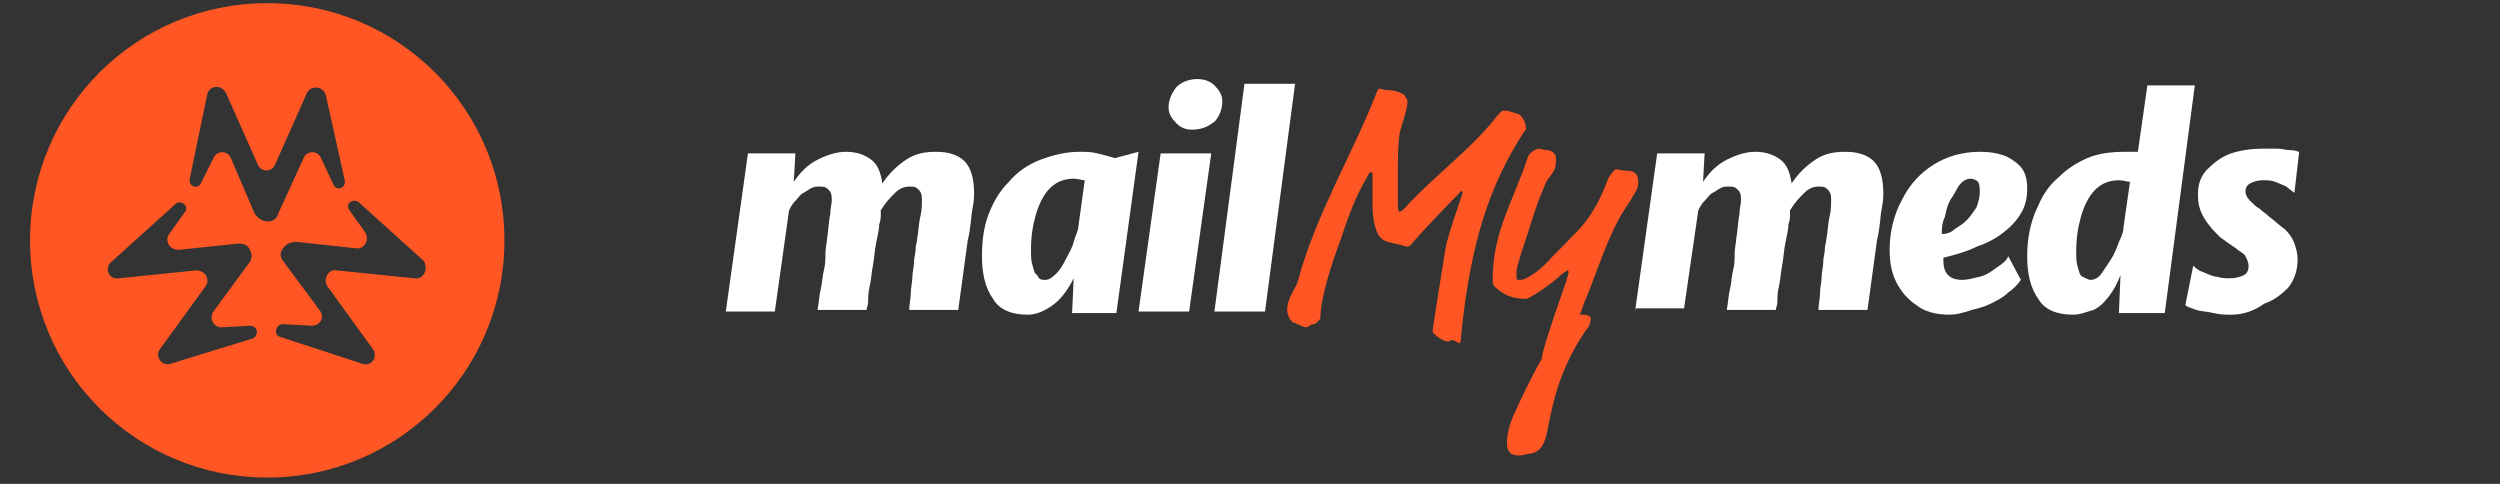
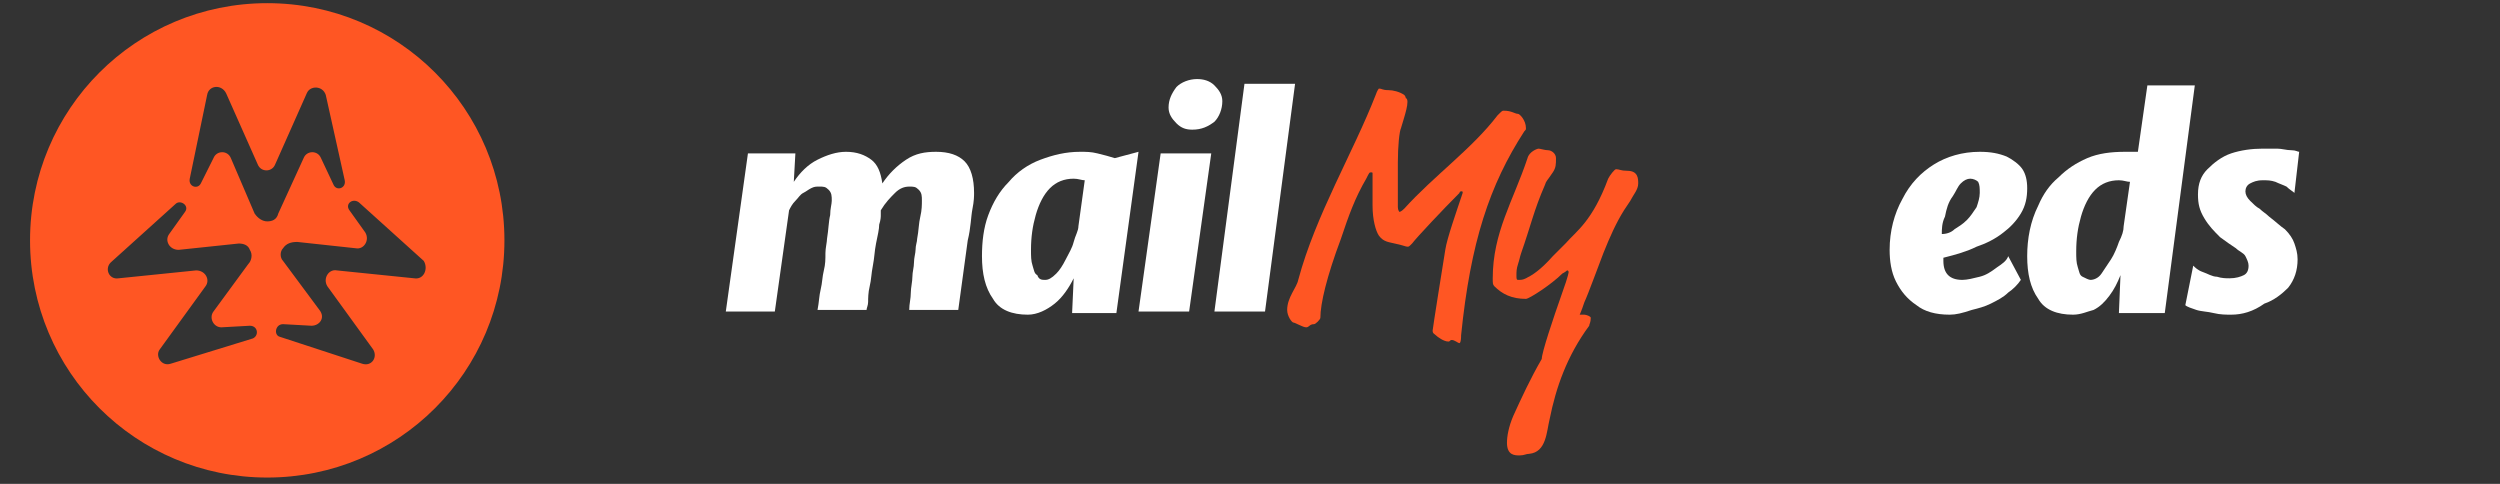
<svg xmlns="http://www.w3.org/2000/svg" version="1.1" id="Layer_2_00000087407490246828651560000005196112200477881473_" x="0px" y="0px" viewBox="0 0 158.1 30.6" style="enable-background:new 0 0 158.1 30.6;" xml:space="preserve">
  <rect x="0" y="0" width="158.1" height="30.6" fill="#333333" stroke="none" />
  <style type="text/css">
	.st0{fill:#FF5623;}
	.st1{fill:#FFFFFF;}
</style>
  <g>
    <g>
      <path class="st0" d="M16.9,0.2c-8.3,0-15,6.7-15,15s6.7,15,15,15s15-6.7,15-15S25.2,0.2,16.9,0.2z M16,21.4L10.8,23    c-0.6,0.2-1-0.5-0.7-0.9l2.9-4c0.3-0.4,0-1-0.6-1l-4.9,0.5c-0.6,0.1-0.9-0.6-0.5-1l4.1-3.7c0.3-0.3,0.9,0.1,0.6,0.5l-1,1.4    c-0.3,0.4,0,1,0.6,1l3.8-0.4c0.3,0,0.6,0.1,0.7,0.4l0,0c0.2,0.3,0.1,0.7-0.1,0.9l-2.2,3c-0.3,0.4,0,1,0.5,1l1.8-0.1    C16.3,20.6,16.4,21.2,16,21.4z M16.9,14L16.9,14c-0.3,0-0.6-0.2-0.8-0.5L14.6,10c-0.2-0.5-0.9-0.5-1.1,0l-0.8,1.6    c-0.2,0.4-0.8,0.2-0.7-0.3L13.1,6c0.1-0.6,0.9-0.7,1.2-0.1l2,4.5c0.2,0.5,0.9,0.5,1.1,0l2-4.5c0.2-0.5,1-0.5,1.2,0.1l1.2,5.4    c0.1,0.5-0.5,0.7-0.7,0.3L20.3,10c-0.2-0.5-0.9-0.5-1.1,0l-1.6,3.5C17.5,13.9,17.2,14,16.9,14z M26.2,17.6l-4.9-0.5    c-0.5-0.1-0.9,0.5-0.6,1l2.9,4c0.3,0.5-0.1,1.1-0.7,0.9l-5.2-1.7c-0.4-0.1-0.3-0.8,0.2-0.8l1.8,0.1c0.5,0,0.9-0.5,0.5-1l-2.3-3.1    c-0.2-0.2-0.2-0.6,0-0.8l0,0c0.2-0.3,0.5-0.4,0.9-0.4l3.7,0.4c0.5,0.1,0.9-0.5,0.6-1l-1-1.4c-0.3-0.4,0.2-0.8,0.6-0.5l4.1,3.7    C27.1,17,26.8,17.7,26.2,17.6z" />
    </g>
    <g>
      <path class="st1" d="M45.9,19.7l1.4-10h3l-0.1,1.8c0.4-0.6,0.9-1.1,1.5-1.4s1.2-0.5,1.8-0.5c0.7,0,1.2,0.2,1.6,0.5    c0.4,0.3,0.6,0.8,0.7,1.5c0.4-0.6,0.9-1.1,1.5-1.5s1.2-0.5,1.9-0.5c0.8,0,1.4,0.2,1.8,0.6s0.6,1.1,0.6,2c0,0.2,0,0.5-0.1,1    s-0.1,1.2-0.3,2c-0.1,0.7-0.2,1.5-0.3,2.2s-0.2,1.5-0.3,2.2h-3.1c0-0.4,0.1-0.7,0.1-1.1c0-0.3,0.1-0.7,0.1-1s0.1-0.6,0.1-0.9    s0.1-0.6,0.1-0.8c0-0.3,0.1-0.5,0.1-0.7c0.1-0.5,0.1-1,0.2-1.4c0.1-0.4,0.1-0.8,0.1-1c0-0.3,0-0.5-0.2-0.7s-0.3-0.2-0.6-0.2    s-0.6,0.1-0.9,0.4c-0.3,0.3-0.6,0.6-0.9,1.1c0,0,0,0.1,0,0.3c0,0.1,0,0.3-0.1,0.6c0,0.3-0.1,0.7-0.2,1.2c-0.1,0.5-0.1,0.9-0.2,1.4    c-0.1,0.5-0.1,0.9-0.2,1.3c-0.1,0.4-0.1,0.8-0.1,1s-0.1,0.4-0.1,0.5h-3.1c0.1-0.5,0.1-0.9,0.2-1.3c0.1-0.4,0.1-0.8,0.2-1.2    c0.1-0.4,0.1-0.7,0.1-1.1c0-0.3,0.1-0.7,0.1-0.9c0.1-0.6,0.1-1.1,0.2-1.5c0-0.4,0.1-0.7,0.1-0.9c0-0.3,0-0.5-0.2-0.7    s-0.3-0.2-0.6-0.2c-0.2,0-0.3,0-0.5,0.1s-0.3,0.2-0.5,0.3s-0.3,0.3-0.5,0.5s-0.3,0.4-0.4,0.6L49,19.7H45.9z" />
      <path class="st1" d="M65,19.9c-1,0-1.8-0.3-2.2-1c-0.5-0.7-0.7-1.6-0.7-2.7c0-0.9,0.1-1.8,0.4-2.6s0.7-1.5,1.3-2.1    c0.5-0.6,1.2-1.1,2-1.4c0.8-0.3,1.6-0.5,2.5-0.5c0.4,0,0.7,0,1.1,0.1s0.8,0.2,1.1,0.3L72,9.6l-1.4,10.2h-2.8l0.1-2.2    c-0.3,0.6-0.7,1.2-1.2,1.6S65.6,19.9,65,19.9z M66.1,17.7c0.2,0,0.4-0.1,0.7-0.4c0.2-0.2,0.4-0.5,0.6-0.9s0.4-0.7,0.5-1.1    c0.1-0.4,0.3-0.7,0.3-1l0.4-2.9c-0.2,0-0.4-0.1-0.7-0.1c-0.6,0-1.1,0.2-1.5,0.6c-0.4,0.4-0.7,1-0.9,1.7s-0.3,1.4-0.3,2.2    c0,0.4,0,0.7,0.1,1s0.1,0.5,0.3,0.6C65.7,17.7,65.9,17.7,66.1,17.7z" />
      <path class="st1" d="M72,19.7l1.4-10h3.2l-1.4,10H72z M75.4,8.2c-0.4,0-0.7-0.1-1-0.4c-0.3-0.3-0.5-0.6-0.5-1    c0-0.5,0.2-0.9,0.5-1.3C74.7,5.2,75.2,5,75.7,5c0.4,0,0.8,0.1,1.1,0.4c0.3,0.3,0.5,0.6,0.5,1c0,0.5-0.2,1-0.5,1.3    C76.4,8,76,8.2,75.4,8.2z" />
      <path class="st1" d="M76.8,19.7l1.9-14.4h3.2L80,19.7H76.8z" />
      <path class="st0" d="M88.6,8.1c-0.1,0.2-0.2,1.1-0.2,2.2c0,0.2,0,0.7,0,2.8c0,0.2,0.1,0.3,0.1,0.3s0.1,0,0.3-0.2    c1.9-2.1,4.3-3.8,5.9-5.9C95,7,95,7,95.1,7c0.5,0,0.7,0.2,0.9,0.2c0.1,0,0.5,0.4,0.5,0.9c0,0.1,0,0.1-0.1,0.2    c-2.2,3.4-3.4,7-4,12.9c0,0.5-0.1,0.5-0.1,0.5c-0.1,0-0.3-0.2-0.5-0.2c-0.1,0-0.1,0.1-0.2,0.1c-0.3,0-0.7-0.3-0.8-0.4    c-0.1-0.1-0.2-0.1-0.2-0.3c0-0.1,0.7-4.5,0.8-5.1c0.1-0.7,0.7-2.4,1.1-3.6c0-0.1,0-0.1-0.1-0.1c0,0-0.1,0-0.1,0.1    c-1,1-2.7,2.8-3,3.2c-0.2,0.2-0.2,0.2-0.3,0.2s-0.3-0.1-0.8-0.2c-0.4-0.1-0.7-0.1-1-0.5c-0.2-0.3-0.4-1-0.4-1.9v-2    c0-0.1,0-0.1-0.1-0.1s-0.1,0-0.3,0.4c-0.7,1.2-1.1,2.3-1.6,3.8c-0.9,2.4-1.3,4.1-1.3,5c0,0.1-0.3,0.4-0.4,0.4    c-0.3,0-0.3,0.2-0.5,0.2s-0.7-0.3-0.8-0.3c-0.1,0-0.4-0.4-0.4-0.8c0-0.8,0.6-1.4,0.7-1.9C83.2,13.6,85.6,9.6,87,6    c0.1-0.3,0.2-0.4,0.2-0.4c0.2,0,0.2,0.1,0.6,0.1c0.3,0,0.7,0.1,1,0.3c0.1,0.1,0.1,0.2,0.1,0.2C89.2,6.3,88.8,7.4,88.6,8.1z" />
      <path class="st0" d="M98.2,10.9c-0.4,0.6-0.4,0.5-0.5,0.8c-0.7,1.6-0.9,2.6-1.5,4.3c-0.1,0.3-0.1,0.4-0.2,0.7s-0.1,0.5-0.1,0.7    s0,0.3,0.1,0.3c0.2,0,0.3,0,0.5-0.1c0.4-0.2,0.9-0.5,1.7-1.4c0.2-0.2,0.4-0.4,0.8-0.8c0.7-0.8,1.7-1.4,2.7-4.1    c0.1-0.2,0.4-0.6,0.5-0.6c0.2,0,0.3,0.1,0.7,0.1c0.7,0,0.7,0.5,0.7,0.8c0,0.4-0.3,0.7-0.5,1.1l-0.4,0.6c-0.5,0.8-0.9,1.7-1.3,2.7    c-0.2,0.5-1,2.7-1.2,3.1c-0.2,0.6-0.3,0.8-0.3,0.8s0,0,0.1,0s0.1,0,0.2,0s0.4,0.1,0.4,0.2c0,0.3-0.1,0.4-0.1,0.5    c-1.4,1.9-2.1,3.9-2.5,5.9c-0.2,0.8-0.2,2.1-1.3,2.2c-0.2,0-0.3,0.1-0.6,0.1c-0.3,0-0.8,0-0.8-0.8c0-0.4,0.1-1,0.4-1.7    c0.5-1.1,1.1-2.4,1.8-3.6c0-0.4,0.7-2.5,1.3-4.2c0.4-1.1,0.4-1.3,0.4-1.3s0-0.1-0.1-0.1c0,0-0.1,0.1-0.3,0.2    c-0.7,0.7-2.1,1.6-2.3,1.6c-0.9,0-1.5-0.3-2-0.8c-0.1-0.1-0.1-0.2-0.1-0.5c0-2.9,1.3-4.9,2.2-7.6c0.1-0.4,0.6-0.6,0.7-0.6    s0.4,0.1,0.6,0.1s0.5,0.2,0.5,0.5C98.4,10.4,98.4,10.6,98.2,10.9z" />
-       <path class="st1" d="M103.4,19.7l1.4-10h3l-0.1,1.8c0.4-0.6,0.9-1.1,1.5-1.4s1.2-0.5,1.8-0.5c0.7,0,1.2,0.2,1.6,0.5    s0.6,0.8,0.7,1.5c0.4-0.6,0.9-1.1,1.5-1.5s1.2-0.5,1.9-0.5c0.8,0,1.4,0.2,1.8,0.6s0.6,1.1,0.6,2c0,0.2,0,0.5-0.1,1s-0.1,1.2-0.3,2    c-0.1,0.7-0.2,1.5-0.3,2.2c-0.1,0.7-0.2,1.5-0.3,2.2H115c0-0.4,0.1-0.7,0.1-1.1c0-0.3,0.1-0.7,0.1-1s0.1-0.6,0.1-0.9    s0.1-0.6,0.1-0.8c0-0.3,0.1-0.5,0.1-0.7c0.1-0.5,0.1-1,0.2-1.4s0.1-0.8,0.1-1c0-0.3,0-0.5-0.2-0.7s-0.3-0.2-0.6-0.2    c-0.3,0-0.6,0.1-0.9,0.4c-0.3,0.3-0.6,0.6-0.9,1.1c0,0,0,0.1,0,0.3c0,0.1,0,0.3-0.1,0.6c0,0.3-0.1,0.7-0.2,1.2s-0.1,0.9-0.2,1.4    s-0.1,0.9-0.2,1.3s-0.1,0.8-0.1,1s-0.1,0.4-0.1,0.5h-3.1c0.1-0.5,0.1-0.9,0.2-1.3s0.1-0.8,0.2-1.2c0.1-0.4,0.1-0.7,0.1-1.1    c0-0.3,0.1-0.7,0.1-0.9c0.1-0.6,0.1-1.1,0.2-1.5c0-0.4,0.1-0.7,0.1-0.9c0-0.3,0-0.5-0.2-0.7s-0.3-0.2-0.6-0.2    c-0.2,0-0.3,0-0.5,0.1s-0.3,0.2-0.5,0.3s-0.3,0.3-0.5,0.5s-0.3,0.4-0.4,0.6l-0.9,6.2h-3.1V19.7z" />
      <path class="st1" d="M123.3,19.9c-0.9,0-1.6-0.2-2.1-0.6c-0.6-0.4-1-0.9-1.3-1.5s-0.4-1.3-0.4-2c0-1.2,0.3-2.3,0.8-3.2    c0.5-1,1.2-1.7,2-2.2s1.8-0.8,2.9-0.8c0.7,0,1.2,0.1,1.7,0.3c0.4,0.2,0.8,0.5,1,0.8c0.2,0.3,0.3,0.7,0.3,1.2    c0,0.6-0.1,1.1-0.4,1.6c-0.3,0.5-0.7,0.9-1.1,1.2c-0.5,0.4-1.1,0.7-1.7,0.9c-0.6,0.3-1.3,0.5-2.1,0.7v0.1v0.1    c0,0.4,0.1,0.7,0.3,0.9c0.2,0.2,0.5,0.3,0.9,0.3c0.3,0,0.7-0.1,1.1-0.2s0.7-0.3,1.1-0.6c0.3-0.2,0.6-0.4,0.7-0.7l0.8,1.5    c-0.2,0.3-0.5,0.6-0.8,0.8c-0.3,0.3-0.7,0.5-1.1,0.7s-0.8,0.3-1.2,0.4C124.1,19.8,123.7,19.9,123.3,19.9z M122.8,14.8    c0.3,0,0.6-0.1,0.8-0.3c0.3-0.2,0.5-0.3,0.8-0.6c0.2-0.2,0.4-0.5,0.6-0.8c0.1-0.3,0.2-0.6,0.2-0.9c0-0.3,0-0.5-0.1-0.7    c-0.1-0.1-0.3-0.2-0.5-0.2s-0.4,0.1-0.6,0.3s-0.3,0.5-0.5,0.8c-0.3,0.4-0.4,0.8-0.5,1.3C122.8,14.1,122.8,14.5,122.8,14.8z" />
      <path class="st1" d="M131.1,19.9c-1,0-1.8-0.3-2.2-1c-0.5-0.7-0.7-1.6-0.7-2.7s0.2-2.2,0.7-3.2c0.3-0.7,0.7-1.3,1.3-1.8    c0.5-0.5,1.1-0.9,1.8-1.2s1.5-0.4,2.4-0.4c0.1,0,0.2,0,0.4,0s0.2,0,0.4,0l0.6-4.2h3l-1.9,14.4H134l0.1-2.4    c-0.2,0.5-0.4,0.9-0.7,1.3s-0.6,0.7-1,0.9C132,19.7,131.6,19.9,131.1,19.9z M132.2,17.7c0.2,0,0.5-0.1,0.7-0.4s0.4-0.6,0.6-0.9    s0.4-0.8,0.5-1.1c0.2-0.4,0.3-0.7,0.3-1l0.4-2.8c-0.2,0-0.4-0.1-0.7-0.1c-0.6,0-1.1,0.2-1.5,0.6c-0.4,0.4-0.7,1-0.9,1.7    s-0.3,1.4-0.3,2.2c0,0.4,0,0.7,0.1,1c0.1,0.3,0.1,0.5,0.3,0.6C131.9,17.6,132.1,17.7,132.2,17.7z" />
      <path class="st1" d="M141.1,19.9c-0.3,0-0.7,0-1.1-0.1c-0.4-0.1-0.8-0.1-1.1-0.2s-0.6-0.2-0.7-0.3l0.5-2.5    c0.1,0.1,0.3,0.3,0.6,0.4s0.6,0.3,0.9,0.3c0.3,0.1,0.6,0.1,0.8,0.1c0.4,0,0.7-0.1,0.9-0.2s0.3-0.3,0.3-0.6c0-0.2-0.1-0.4-0.2-0.6    c-0.1-0.2-0.4-0.3-0.6-0.5c-0.3-0.2-0.6-0.4-1-0.7c-0.4-0.4-0.7-0.7-1-1.2s-0.4-0.9-0.4-1.5c0-0.7,0.2-1.2,0.6-1.6    c0.4-0.4,0.9-0.8,1.5-1s1.3-0.3,2-0.3c0.3,0,0.6,0,0.9,0s0.6,0.1,0.9,0.1s0.4,0.1,0.5,0.1l-0.3,2.6c-0.1-0.1-0.3-0.2-0.5-0.4    c-0.2-0.1-0.5-0.2-0.7-0.3c-0.3-0.1-0.5-0.1-0.8-0.1c-0.4,0-0.6,0.1-0.8,0.2c-0.2,0.1-0.3,0.3-0.3,0.5s0.1,0.4,0.3,0.6    c0.2,0.2,0.4,0.4,0.6,0.5c0.2,0.2,0.4,0.3,0.6,0.5c0.4,0.3,0.7,0.6,1,0.8c0.3,0.3,0.5,0.6,0.6,0.9c0.1,0.3,0.2,0.6,0.2,1    c0,0.7-0.2,1.3-0.6,1.8c-0.4,0.4-0.9,0.8-1.5,1C142.5,19.7,141.8,19.9,141.1,19.9z" />
    </g>
  </g>
</svg>